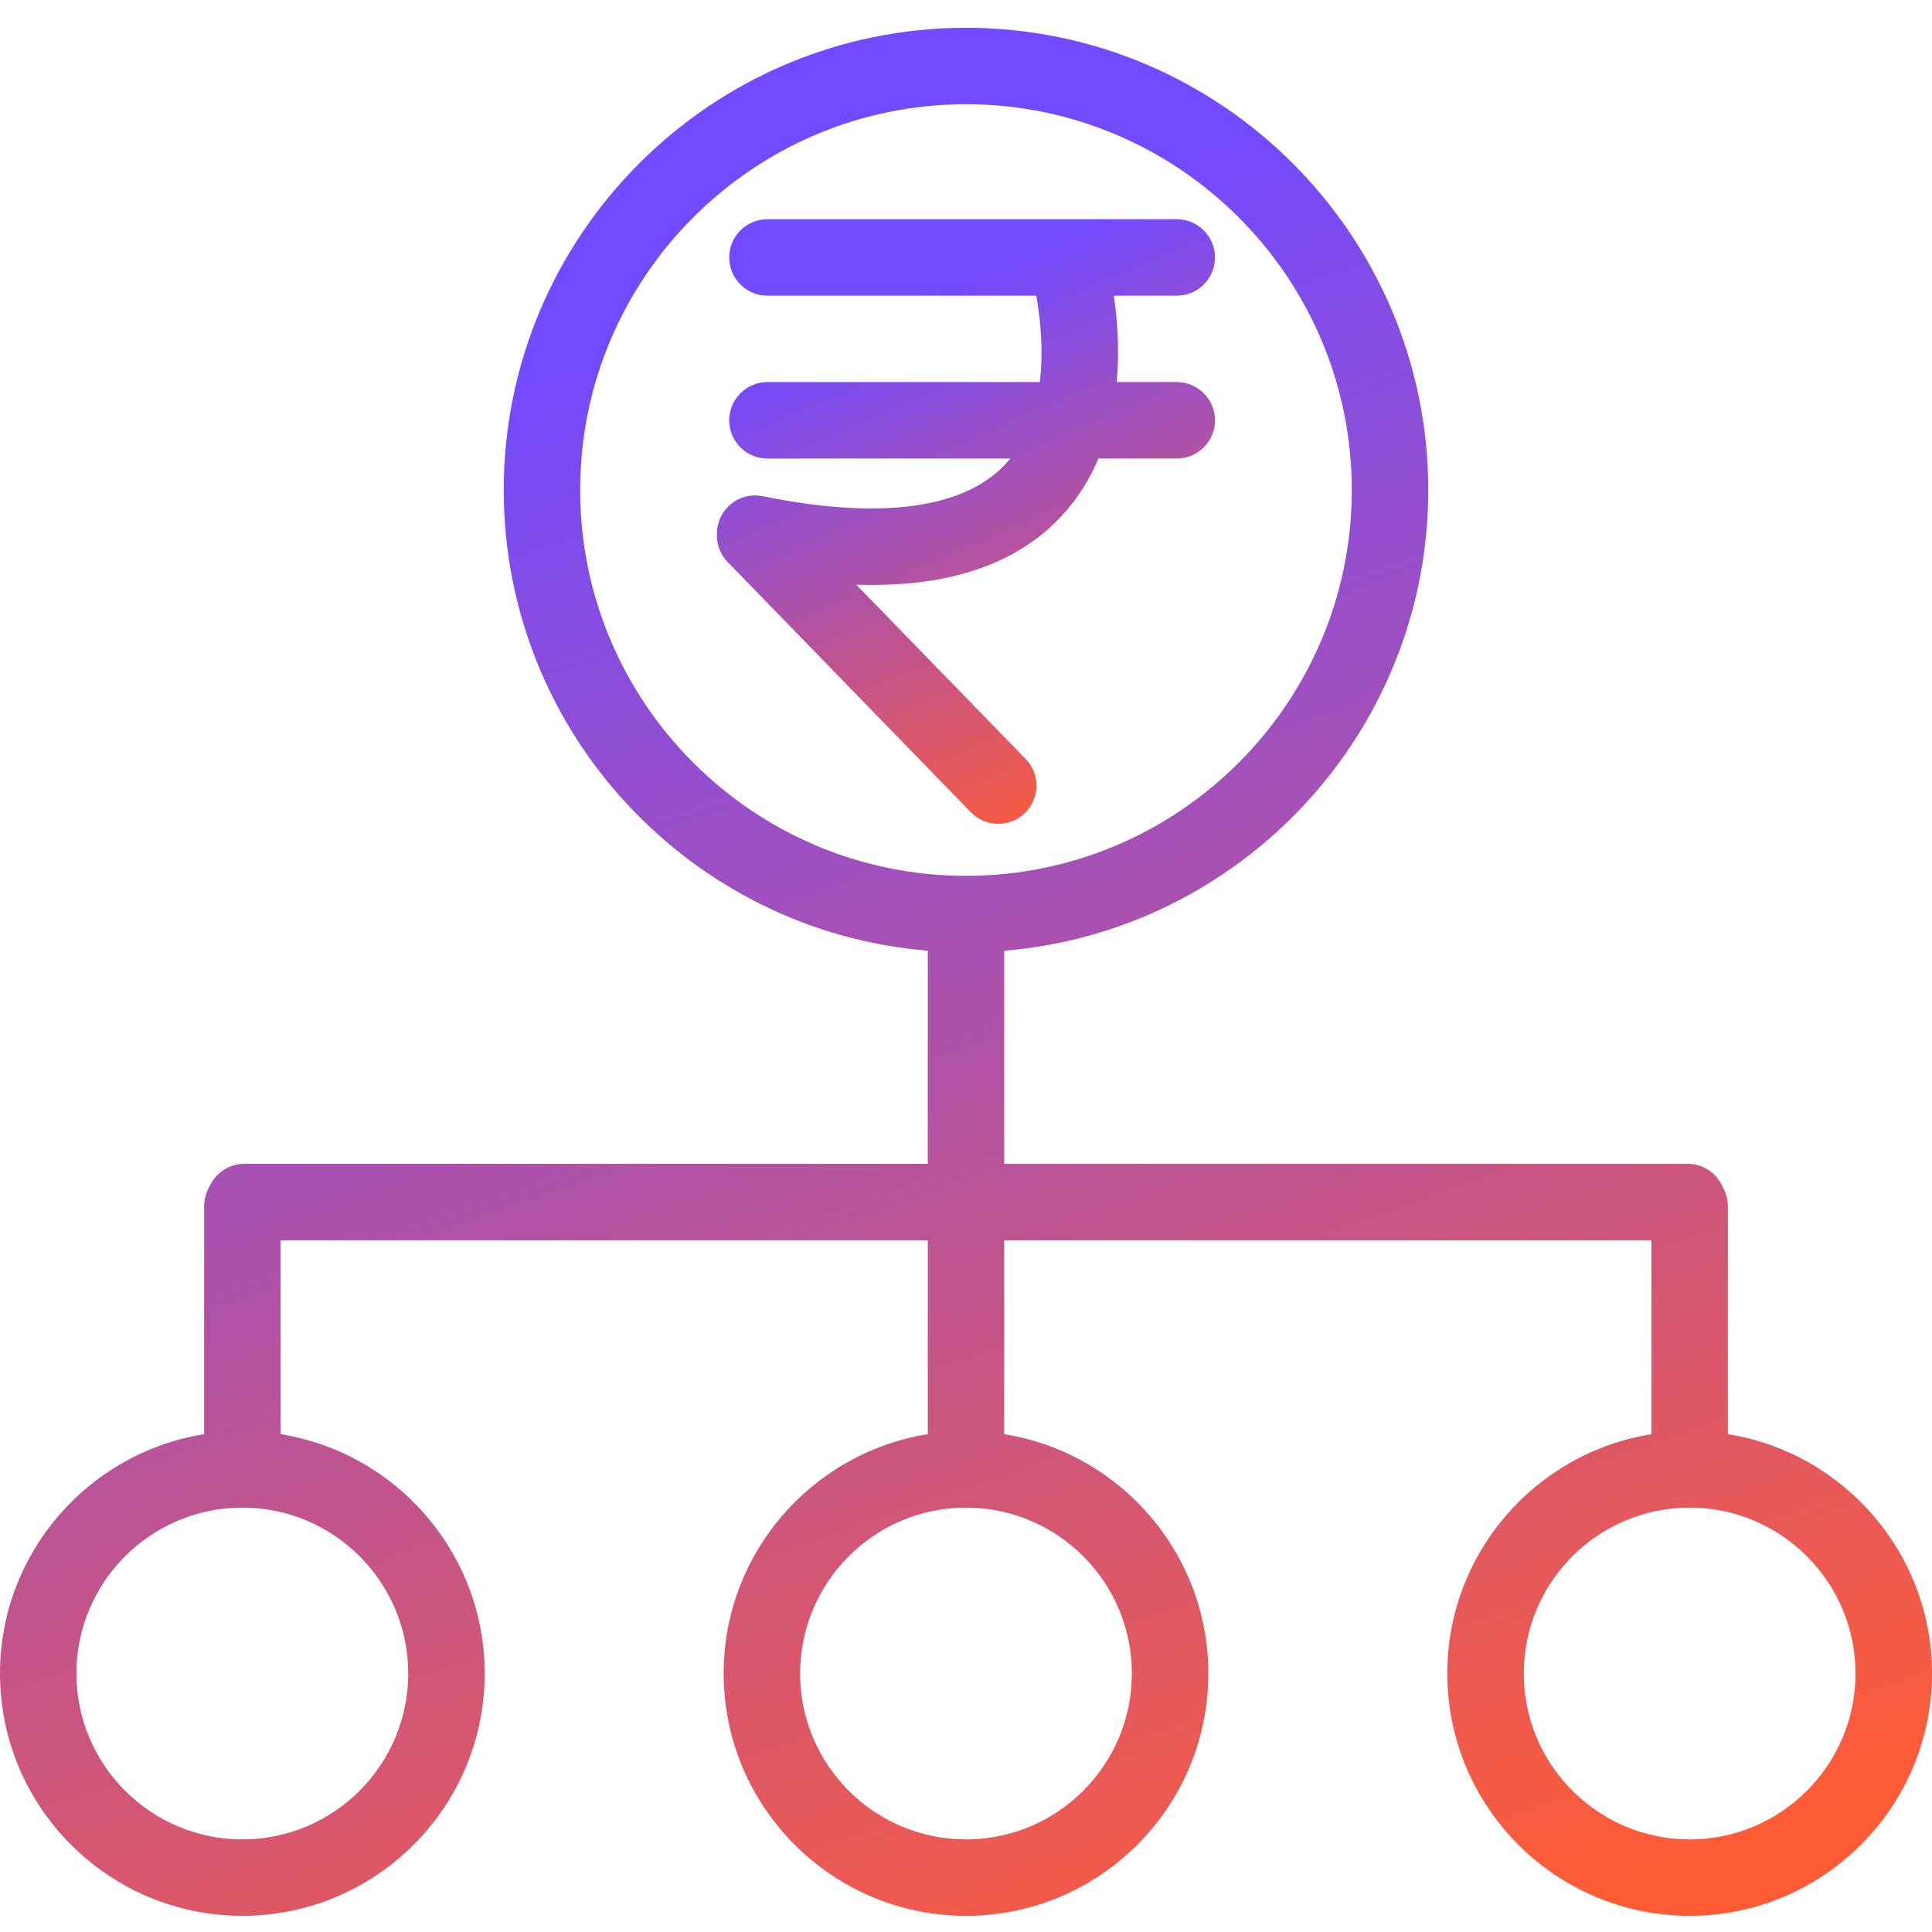
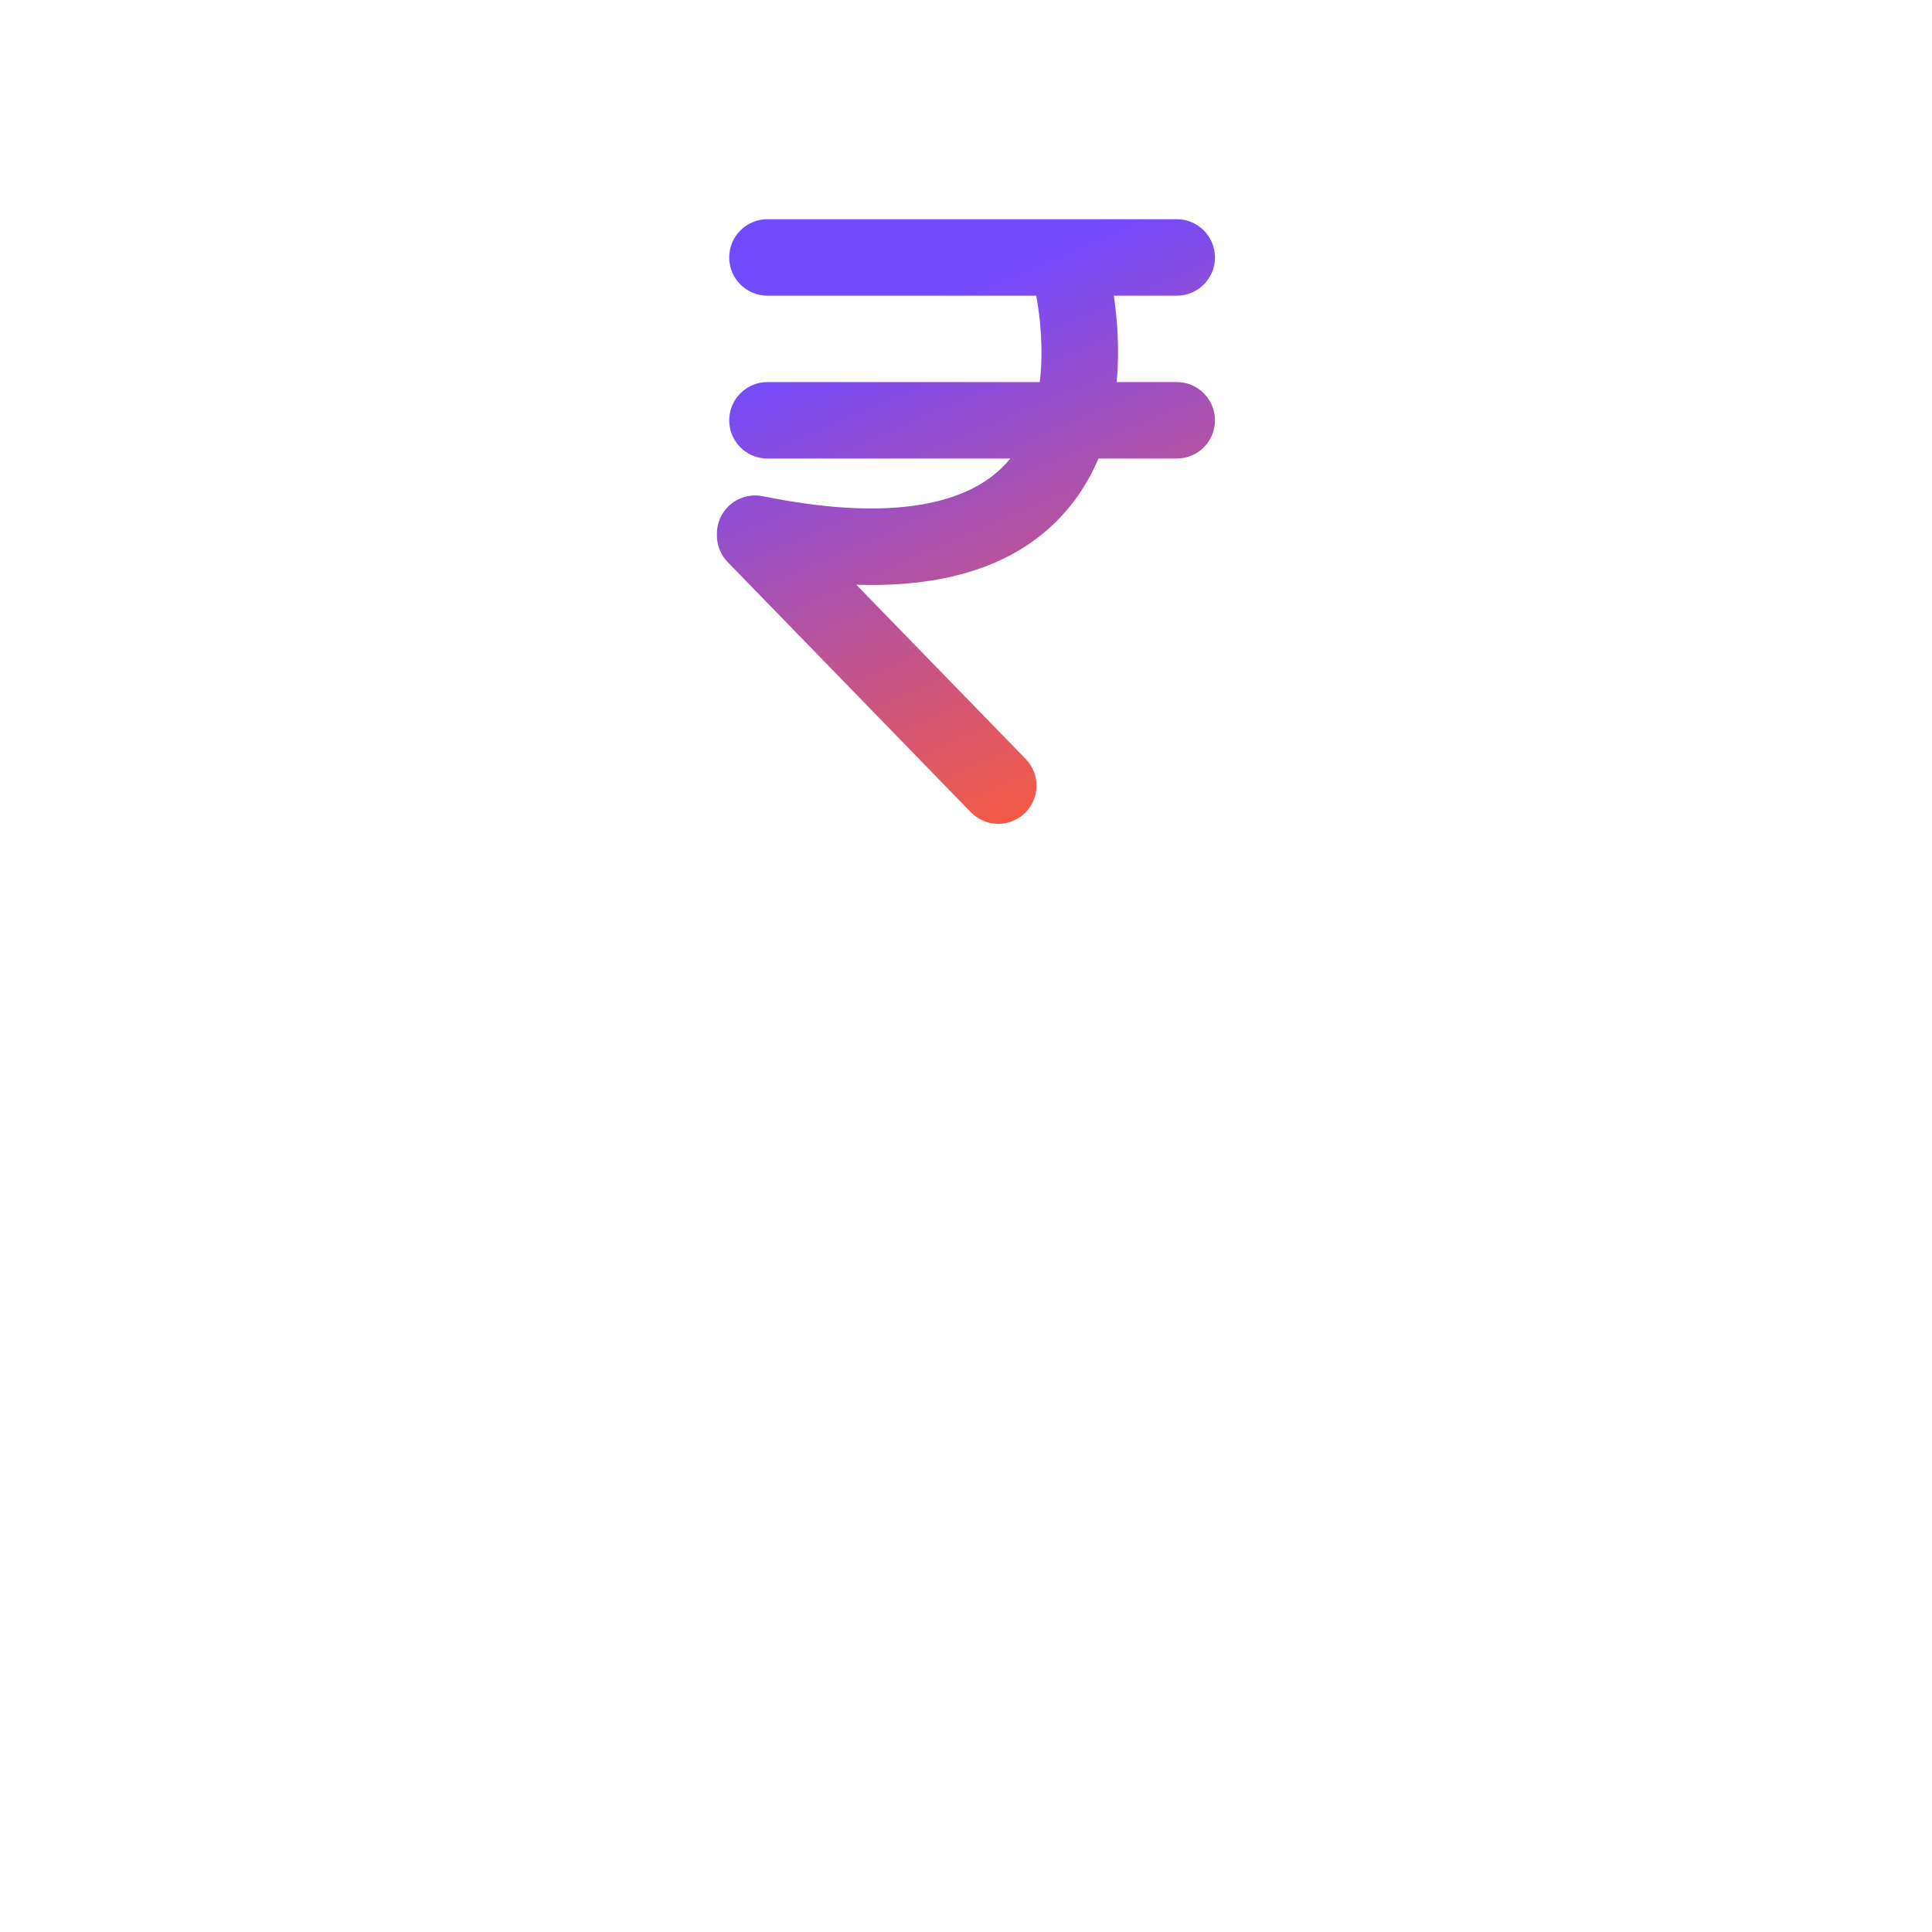
<svg xmlns="http://www.w3.org/2000/svg" width="41" height="41" viewBox="0 0 41 41" fill="none">
  <path d="M21.185 17.483C21.389 17.483 21.593 17.407 21.751 17.254C22.072 16.942 22.079 16.428 21.767 16.107L18.172 12.409C18.282 12.412 18.391 12.414 18.499 12.414C20.279 12.414 21.632 11.922 22.537 10.941C22.88 10.571 23.13 10.158 23.31 9.731H24.973C25.42 9.731 25.784 9.368 25.784 8.92C25.784 8.472 25.42 8.108 24.973 8.108H23.698C23.762 7.411 23.709 6.761 23.637 6.275H24.973C25.42 6.275 25.784 5.912 25.784 5.464C25.784 5.016 25.42 4.652 24.973 4.652H16.286C15.838 4.652 15.475 5.016 15.475 5.464C15.475 5.912 15.838 6.275 16.286 6.275H21.991C22.067 6.694 22.152 7.391 22.066 8.108H16.286C15.838 8.108 15.475 8.472 15.475 8.92C15.475 9.368 15.838 9.731 16.286 9.731H21.44C21.409 9.768 21.378 9.805 21.345 9.841C20.46 10.8 18.676 11.038 16.187 10.53C15.748 10.441 15.319 10.724 15.23 11.163C15.217 11.223 15.213 11.284 15.214 11.343C15.209 11.554 15.284 11.766 15.443 11.929L20.604 17.238C20.763 17.401 20.974 17.483 21.185 17.483Z" fill="url(#paint0_linear_11048_540)" />
-   <path d="M36.668 30.436V25.597C36.668 25.451 36.629 25.314 36.562 25.196C36.439 24.904 36.15 24.698 35.813 24.698H21.311V20.176C26.342 19.762 30.31 15.536 30.31 10.4C30.31 4.991 25.909 0.59 20.5 0.59C15.091 0.59 10.69 4.991 10.69 10.4C10.69 15.536 14.658 19.762 19.689 20.176V24.698H5.186C4.85 24.698 4.561 24.904 4.438 25.196C4.371 25.314 4.332 25.451 4.332 25.597V30.436C1.88 30.826 0 32.955 0 35.514C0 38.35 2.307 40.657 5.143 40.657C7.978 40.657 10.286 38.35 10.286 35.514C10.286 32.955 8.406 30.826 5.954 30.436V26.321H19.689V30.436C17.237 30.826 15.357 32.955 15.357 35.514C15.357 38.35 17.664 40.657 20.5 40.657C23.336 40.657 25.643 38.35 25.643 35.514C25.643 32.955 23.763 30.827 21.311 30.436V26.321H35.046V30.436C32.594 30.826 30.714 32.955 30.714 35.514C30.714 38.35 33.022 40.657 35.857 40.657C38.693 40.657 41 38.35 41 35.514C41 32.955 39.12 30.826 36.668 30.436ZM12.312 10.4C12.312 5.885 15.985 2.212 20.5 2.212C25.015 2.212 28.687 5.885 28.687 10.4C28.687 14.914 25.015 18.587 20.5 18.587C15.985 18.587 12.312 14.914 12.312 10.4ZM24.02 35.514C24.02 37.456 22.441 39.035 20.5 39.035C18.559 39.035 16.98 37.456 16.98 35.514C16.98 33.573 18.559 31.994 20.5 31.994C22.441 31.994 24.02 33.573 24.02 35.514ZM8.663 35.514C8.663 37.456 7.084 39.035 5.143 39.035C3.202 39.035 1.622 37.456 1.622 35.514C1.622 33.573 3.202 31.994 5.143 31.994C7.084 31.994 8.663 33.573 8.663 35.514ZM35.857 39.035C33.916 39.035 32.337 37.456 32.337 35.514C32.337 33.573 33.916 31.994 35.857 31.994C37.798 31.994 39.377 33.573 39.377 35.514C39.377 37.456 37.798 39.035 35.857 39.035Z" fill="url(#paint1_linear_11048_540)" />
  <defs>
    <linearGradient id="paint0_linear_11048_540" x1="19.081" y1="6.545" x2="23.779" y2="17.437" gradientUnits="userSpaceOnUse">
      <stop stop-color="#724AFF" />
      <stop offset="1" stop-color="#FF5C35" />
    </linearGradient>
    <linearGradient id="paint1_linear_11048_540" x1="15" y1="6.5" x2="27.5" y2="42.5" gradientUnits="userSpaceOnUse">
      <stop stop-color="#724AFF" />
      <stop offset="1" stop-color="#FF5C35" />
    </linearGradient>
  </defs>
</svg>